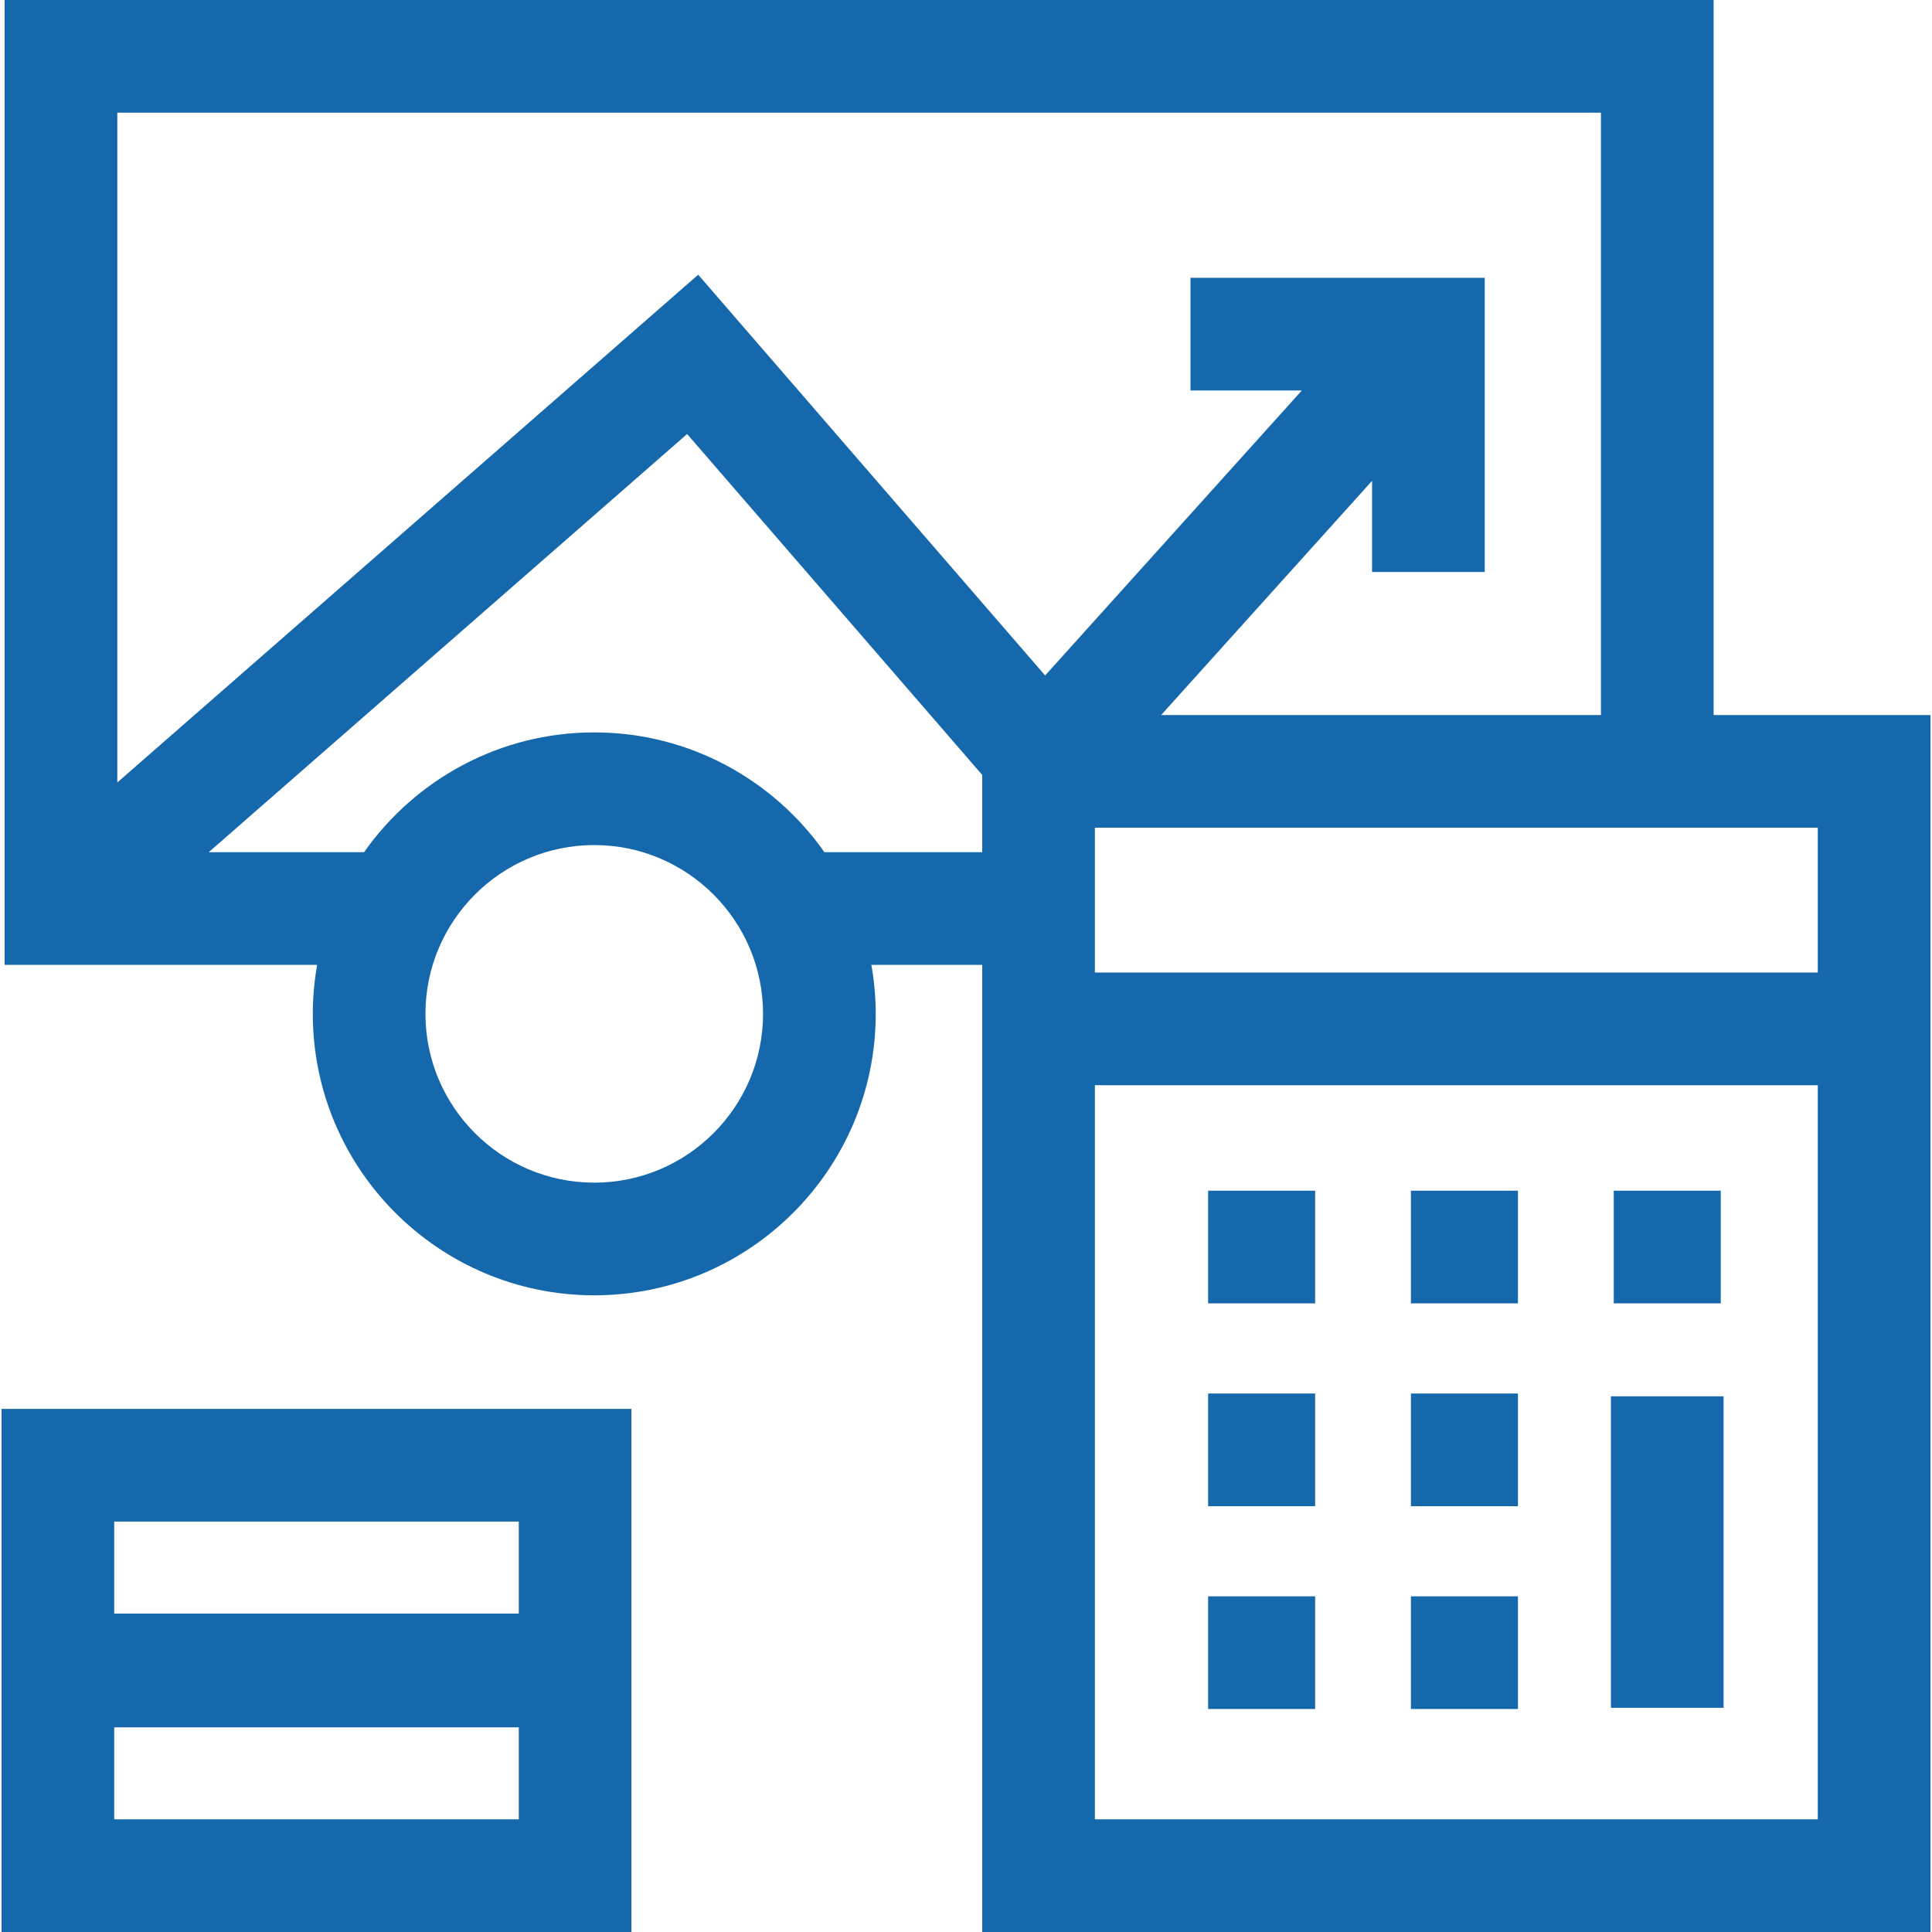
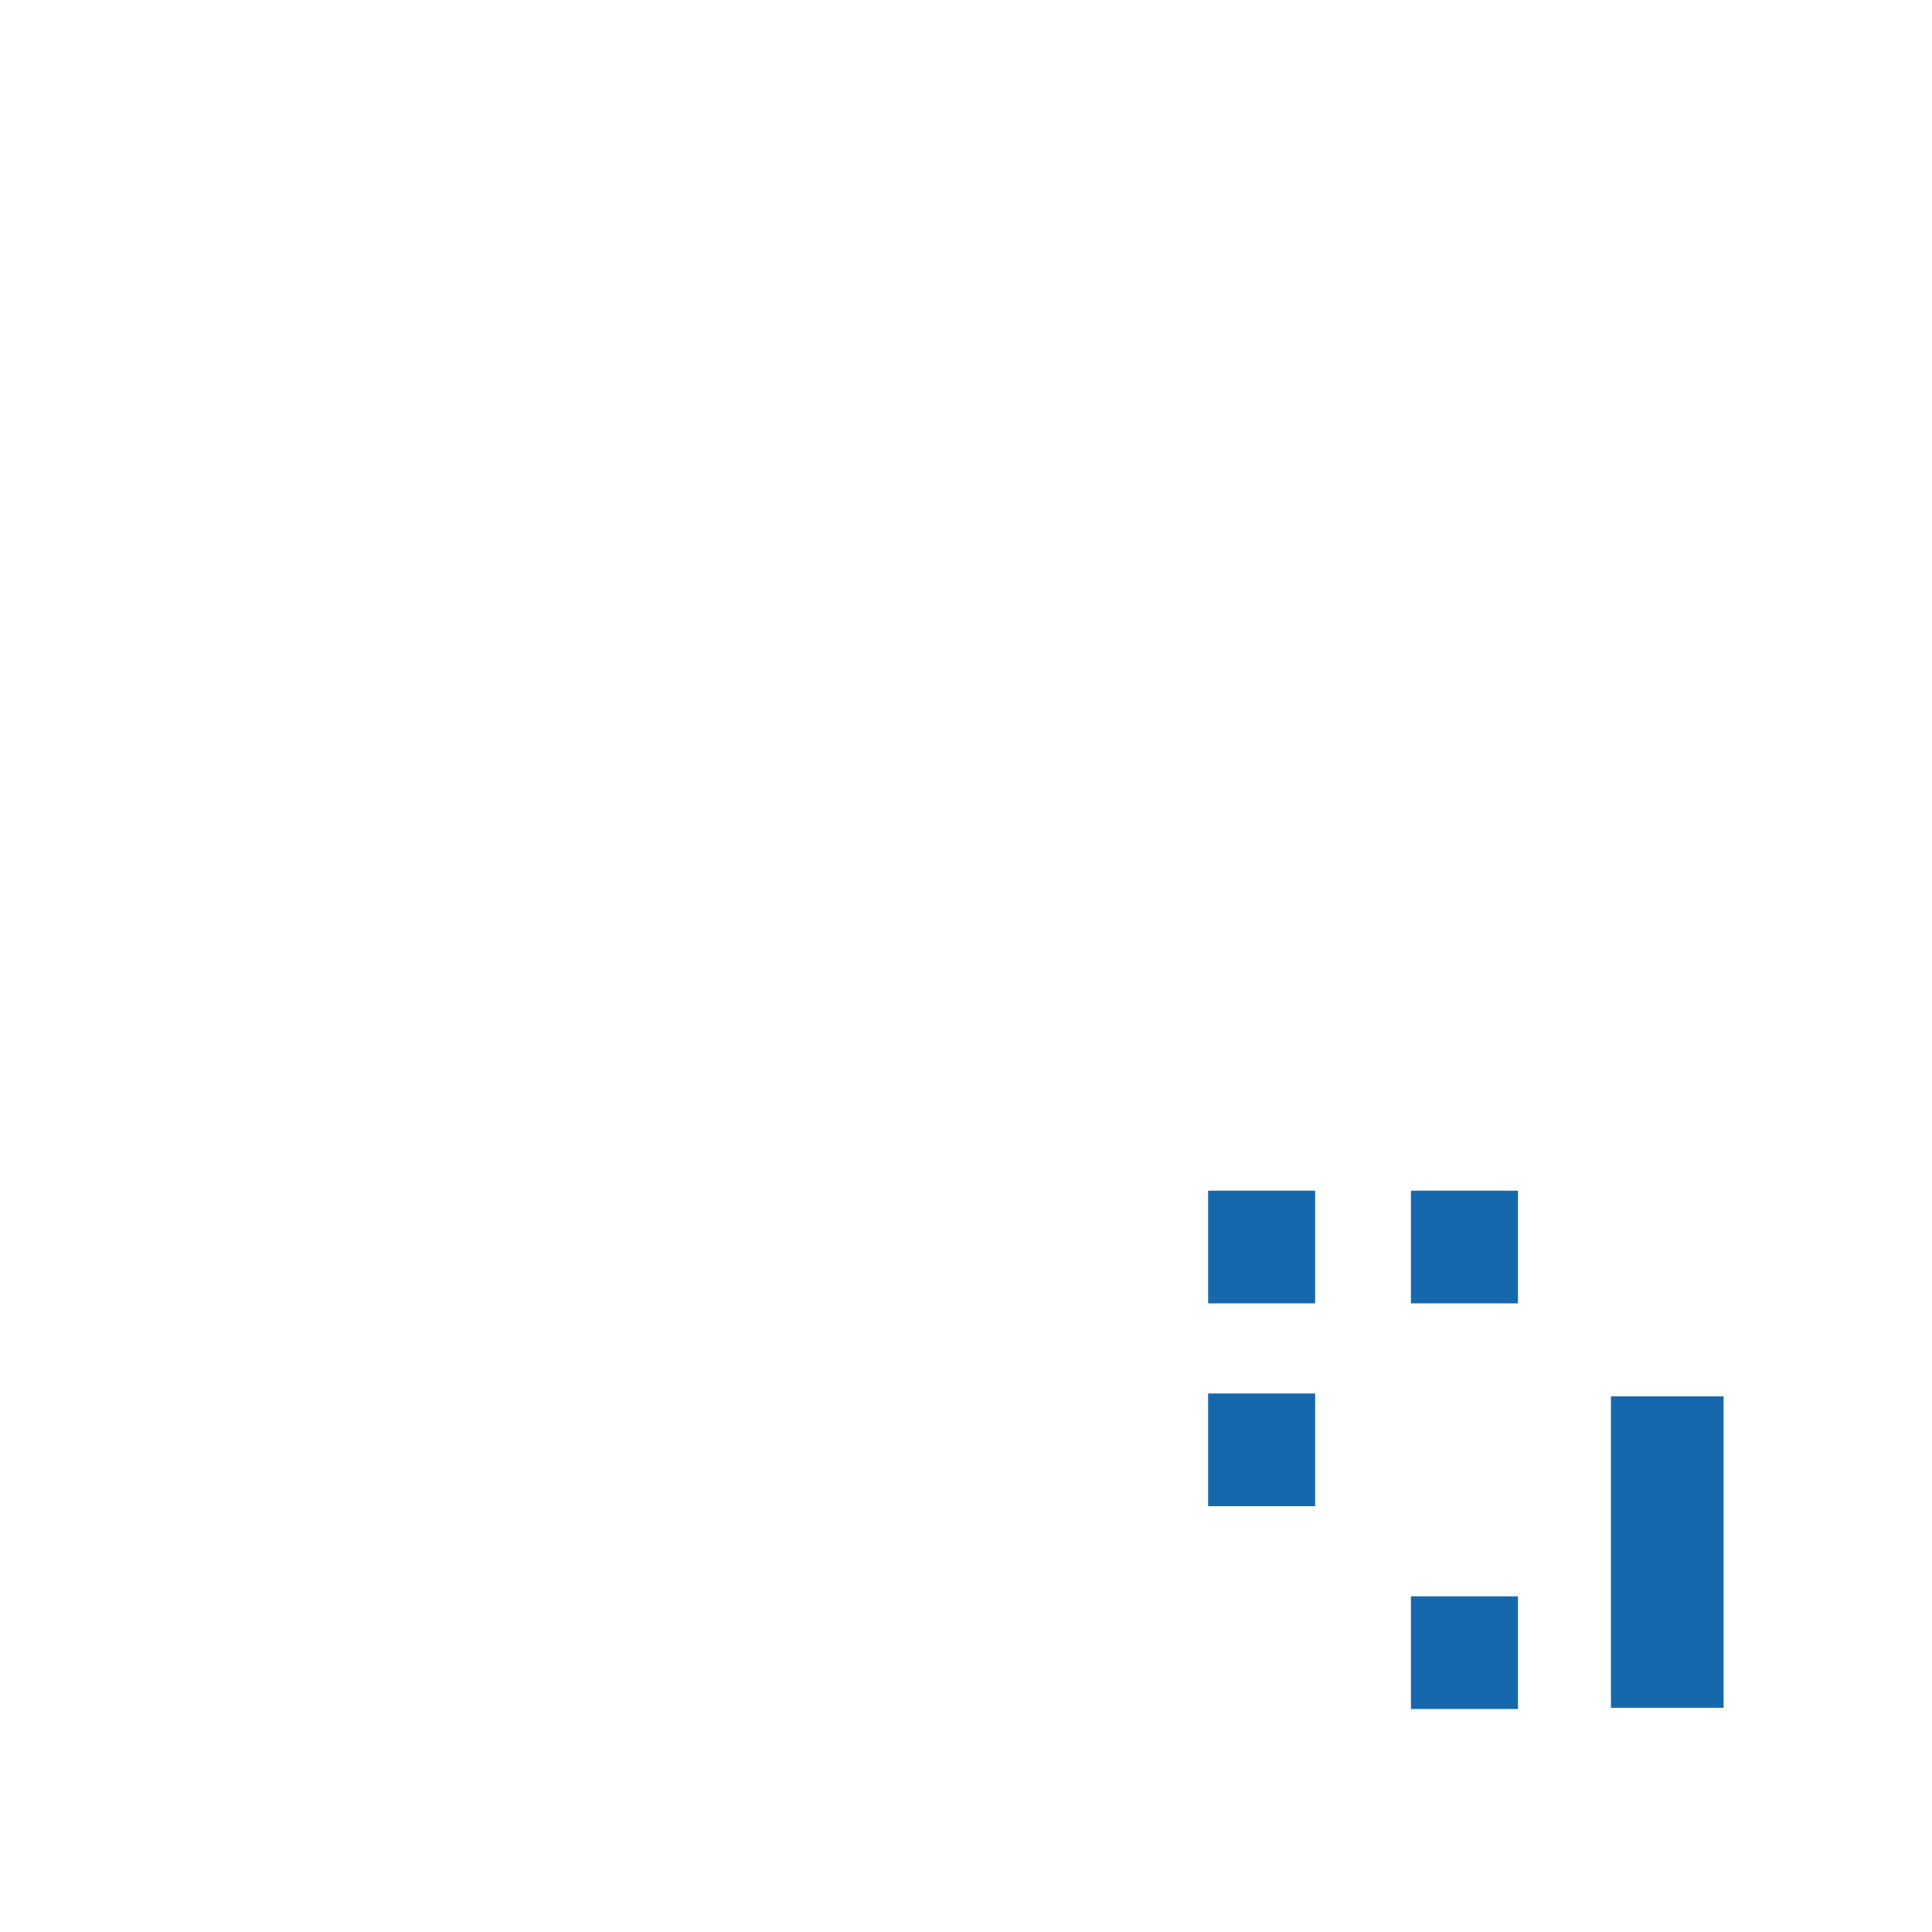
<svg xmlns="http://www.w3.org/2000/svg" id="Capa_1" enable-background="new 0 0 512 512" height="512" viewBox="0 0 512 512" width="512" fill="#1668ac">
  <g>
-     <path d="m454.123 189.495v-189.495h-452.894v255.699h82.819c-.744 4.219-1.154 8.552-1.154 12.982 0 41.129 33.461 74.59 74.59 74.59s74.59-33.461 74.59-74.59c0-4.43-.41-8.763-1.154-12.982h29.38v256.301h251.29v-322.505zm-423.036-159.637h393.179v159.637h-116.556l55.896-62.061v24.161h29.858v-77.973h-77.972v29.858h29.507l-68.025 75.528-91.944-106.21-153.943 134.565zm126.396 283.556c-24.665 0-44.732-20.067-44.732-44.732s20.067-44.731 44.732-44.731 44.732 20.067 44.732 44.731c0 24.665-20.067 44.732-44.732 44.732zm102.817-87.573h-41.813c-13.511-19.182-35.811-31.749-61.005-31.749-25.193 0-47.493 12.567-61.004 31.749h-41.162l126.776-110.819 78.208 90.346zm221.433 256.301h-191.575v-194.546h191.574v194.546zm0-224.404h-191.575v-38.385h191.574v38.385z" />
    <path d="m320.163 315.549h28.363v29.858h-28.363z" />
    <path d="m373.91 315.549h28.363v29.858h-28.363z" />
-     <path d="m427.657 315.549h28.364v29.858h-28.364z" />
    <path d="m320.163 369.296h28.363v29.858h-28.363z" />
-     <path d="m373.91 369.296h28.363v29.858h-28.363z" />
-     <path d="m320.163 423.044h28.363v29.858h-28.363z" />
    <path d="m373.91 423.044h28.363v29.858h-28.363z" />
    <path d="m426.91 370.043h29.858v82.547h-29.858z" />
-     <path d="m.41 512h166.93v-138.624h-166.93zm29.857-108.766h107.214v24.379h-107.214zm0 54.529h107.214v24.379h-107.214z" />
  </g>
</svg>